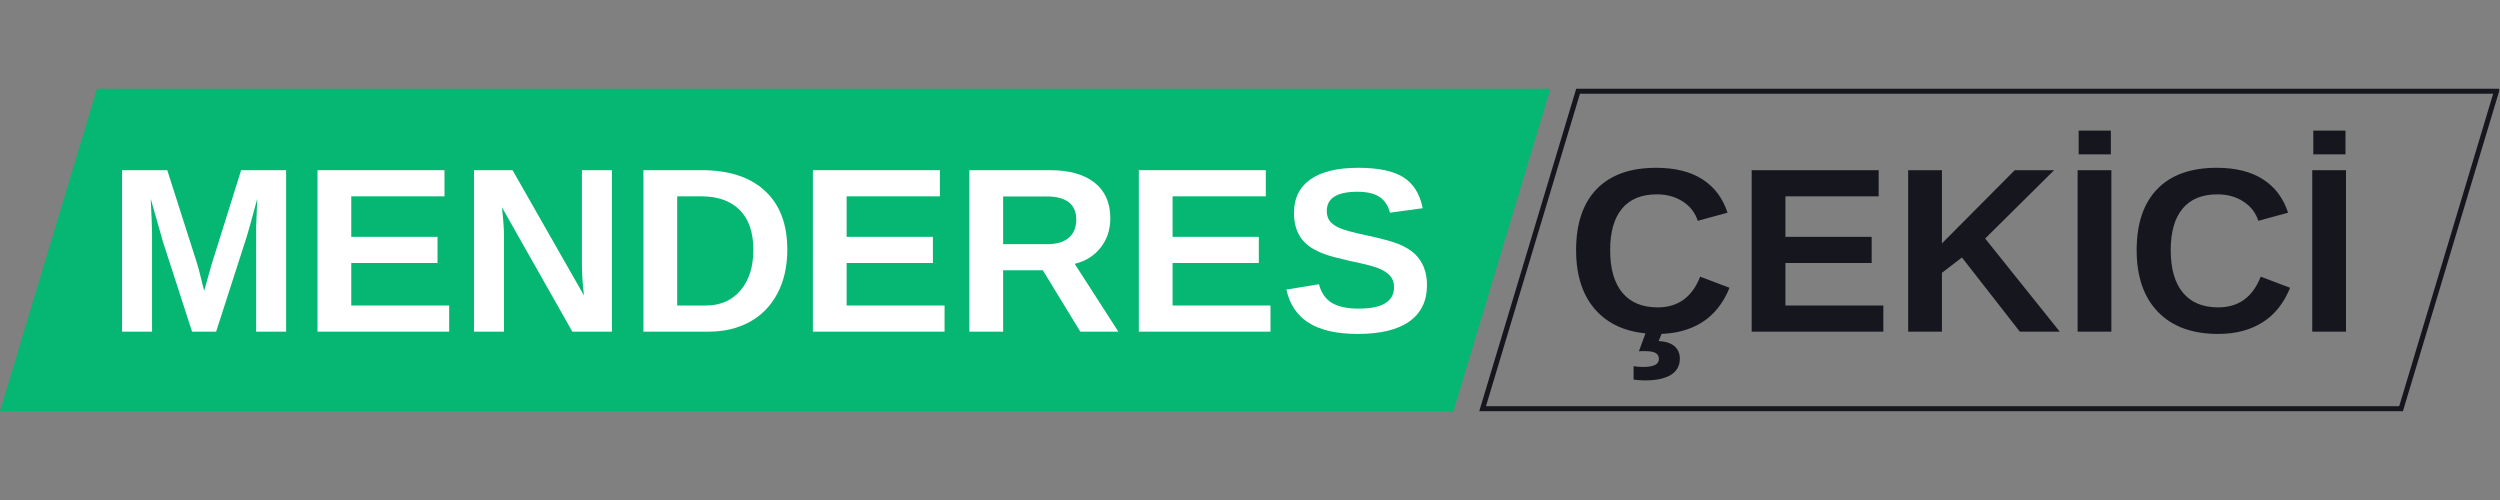
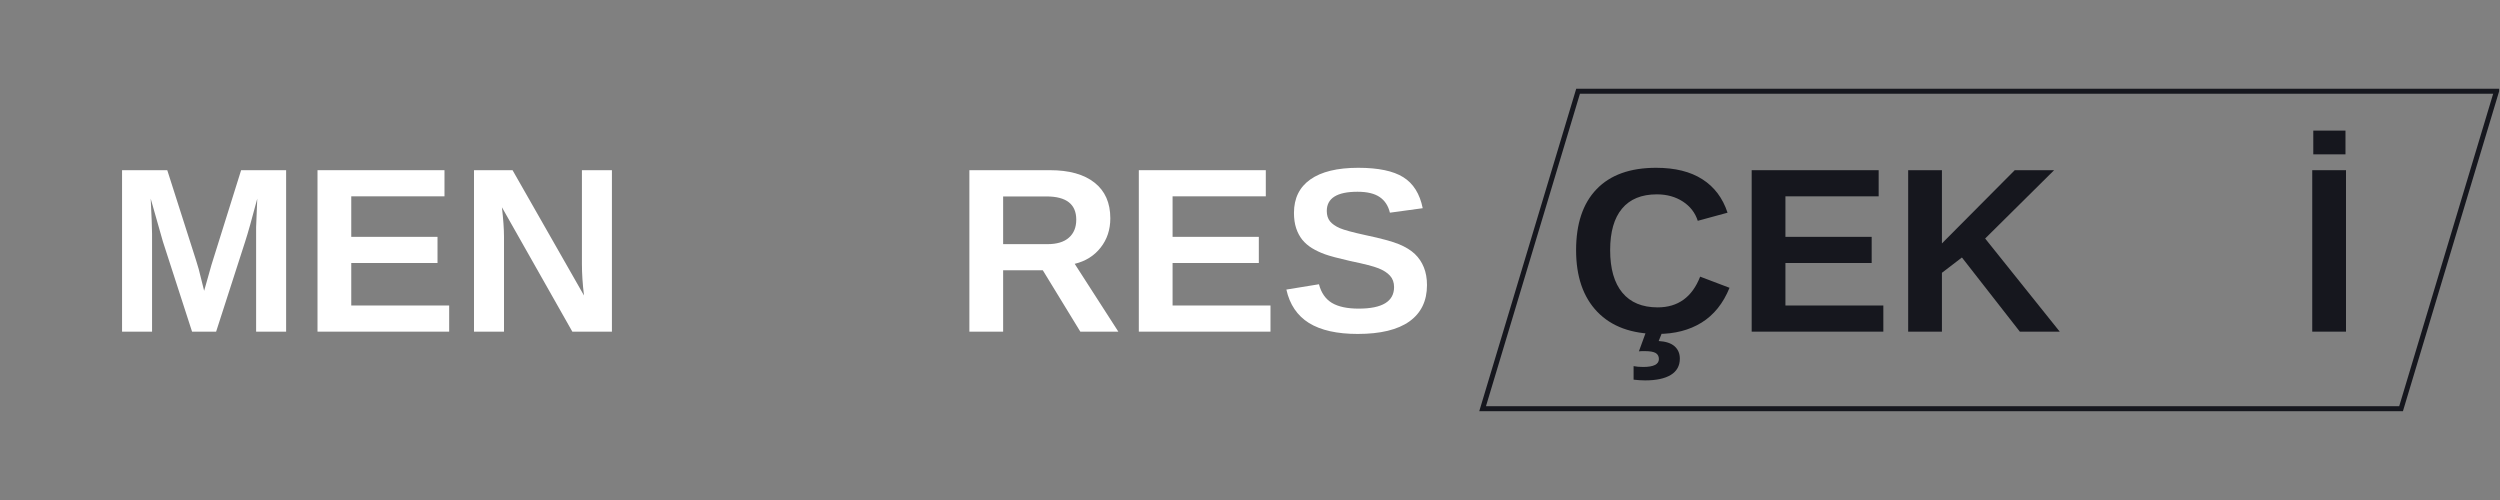
<svg xmlns="http://www.w3.org/2000/svg" width="500" zoomAndPan="magnify" viewBox="0 0 375 75" height="100" preserveAspectRatio="xMidYMid meet" version="1.0">
  <rect x="0" y="0" width="375" height="75" fill="#808080" stroke="none" />
  <defs>
    <g />
    <clipPath id="667af99b14">
      <path d="M 0 13.309 L 232.664 13.309 L 232.664 61.691 L 0 61.691 Z M 0 13.309 " clip-rule="nonzero" />
    </clipPath>
    <clipPath id="bce28bce9c">
-       <path d="M 14.551 13.309 L 232.566 13.309 L 218.016 61.691 L 0 61.691 Z M 14.551 13.309 " clip-rule="nonzero" />
-     </clipPath>
+       </clipPath>
    <clipPath id="c2dd525996">
      <path d="M 221.887 13.309 L 374.871 13.309 L 374.871 62 L 221.887 62 Z M 221.887 13.309 " clip-rule="nonzero" />
    </clipPath>
    <clipPath id="554b76a14a">
      <path d="M 236.434 13.309 L 374.984 13.309 L 360.438 61.684 L 221.887 61.684 Z M 236.434 13.309 " clip-rule="nonzero" />
    </clipPath>
  </defs>
  <g clip-path="url(#667af99b14)">
    <g clip-path="url(#bce28bce9c)">
      <path fill="#05b772" d="M 0 13.309 L 232.477 13.309 L 232.477 61.691 L 0 61.691 Z M 0 13.309 " fill-opacity="1" fill-rule="nonzero" />
    </g>
  </g>
  <g fill="#ffffff" fill-opacity="1">
    <g transform="translate(15.949, 49.747)">
      <g>
        <path d="M 22.469 0 L 22.469 -14.672 C 22.469 -15.004 22.469 -15.336 22.469 -15.672 C 22.477 -16.004 22.535 -17.43 22.641 -19.953 C 21.828 -16.867 21.223 -14.723 20.828 -13.516 L 16.469 0 L 12.859 0 L 8.484 -13.516 L 6.656 -19.953 C 6.789 -17.297 6.859 -15.535 6.859 -14.672 L 6.859 0 L 2.359 0 L 2.359 -24.219 L 9.141 -24.219 L 13.469 -10.672 L 13.859 -9.375 L 14.672 -6.125 L 15.766 -10 L 20.219 -24.219 L 26.969 -24.219 L 26.969 0 Z M 22.469 0 " />
      </g>
    </g>
  </g>
  <g fill="#ffffff" fill-opacity="1">
    <g transform="translate(45.267, 49.747)">
      <g>
        <path d="M 2.359 0 L 2.359 -24.219 L 21.406 -24.219 L 21.406 -20.297 L 7.422 -20.297 L 7.422 -14.219 L 20.359 -14.219 L 20.359 -10.297 L 7.422 -10.297 L 7.422 -3.922 L 22.109 -3.922 L 22.109 0 Z M 2.359 0 " />
      </g>
    </g>
  </g>
  <g fill="#ffffff" fill-opacity="1">
    <g transform="translate(68.741, 49.747)">
      <g>
        <path d="M 17.109 0 L 6.547 -18.656 C 6.754 -16.844 6.859 -15.383 6.859 -14.281 L 6.859 0 L 2.359 0 L 2.359 -24.219 L 8.141 -24.219 L 18.859 -5.422 C 18.648 -7.148 18.547 -8.723 18.547 -10.141 L 18.547 -24.219 L 23.047 -24.219 L 23.047 0 Z M 17.109 0 " />
      </g>
    </g>
  </g>
  <g fill="#ffffff" fill-opacity="1">
    <g transform="translate(94.157, 49.747)">
      <g>
-         <path d="M 23.938 -12.297 C 23.938 -9.797 23.445 -7.613 22.469 -5.75 C 21.488 -3.883 20.102 -2.457 18.312 -1.469 C 16.52 -0.488 14.469 0 12.156 0 L 2.359 0 L 2.359 -24.219 L 11.125 -24.219 C 15.195 -24.219 18.348 -23.188 20.578 -21.125 C 22.816 -19.07 23.938 -16.129 23.938 -12.297 Z M 18.844 -12.297 C 18.844 -14.891 18.164 -16.867 16.812 -18.234 C 15.457 -19.609 13.523 -20.297 11.016 -20.297 L 7.422 -20.297 L 7.422 -3.922 L 11.719 -3.922 C 13.895 -3.922 15.625 -4.672 16.906 -6.172 C 18.195 -7.672 18.844 -9.711 18.844 -12.297 Z M 18.844 -12.297 " />
-       </g>
+         </g>
    </g>
  </g>
  <g fill="#ffffff" fill-opacity="1">
    <g transform="translate(119.574, 49.747)">
      <g>
-         <path d="M 2.359 0 L 2.359 -24.219 L 21.406 -24.219 L 21.406 -20.297 L 7.422 -20.297 L 7.422 -14.219 L 20.359 -14.219 L 20.359 -10.297 L 7.422 -10.297 L 7.422 -3.922 L 22.109 -3.922 L 22.109 0 Z M 2.359 0 " />
-       </g>
+         </g>
    </g>
  </g>
  <g fill="#ffffff" fill-opacity="1">
    <g transform="translate(143.048, 49.747)">
      <g>
        <path d="M 19 0 L 13.375 -9.203 L 7.422 -9.203 L 7.422 0 L 2.359 0 L 2.359 -24.219 L 14.453 -24.219 C 17.336 -24.219 19.566 -23.594 21.141 -22.344 C 22.711 -21.102 23.5 -19.32 23.5 -17 C 23.5 -15.301 23.016 -13.836 22.047 -12.609 C 21.086 -11.379 19.789 -10.566 18.156 -10.172 L 24.703 0 Z M 18.391 -16.797 C 18.391 -19.117 16.898 -20.281 13.922 -20.281 L 7.422 -20.281 L 7.422 -13.125 L 14.062 -13.125 C 15.477 -13.125 16.551 -13.445 17.281 -14.094 C 18.02 -14.738 18.391 -15.641 18.391 -16.797 Z M 18.391 -16.797 " />
      </g>
    </g>
  </g>
  <g fill="#ffffff" fill-opacity="1">
    <g transform="translate(168.464, 49.747)">
      <g>
        <path d="M 2.359 0 L 2.359 -24.219 L 21.406 -24.219 L 21.406 -20.297 L 7.422 -20.297 L 7.422 -14.219 L 20.359 -14.219 L 20.359 -10.297 L 7.422 -10.297 L 7.422 -3.922 L 22.109 -3.922 L 22.109 0 Z M 2.359 0 " />
      </g>
    </g>
  </g>
  <g fill="#ffffff" fill-opacity="1">
    <g transform="translate(191.939, 49.747)">
      <g>
        <path d="M 22.109 -6.984 C 22.109 -4.609 21.227 -2.789 19.469 -1.531 C 17.707 -0.281 15.125 0.344 11.719 0.344 C 8.613 0.344 6.176 -0.203 4.406 -1.297 C 2.645 -2.398 1.516 -4.07 1.016 -6.312 L 5.906 -7.109 C 6.238 -5.828 6.883 -4.895 7.844 -4.312 C 8.812 -3.738 10.148 -3.453 11.859 -3.453 C 15.398 -3.453 17.172 -4.531 17.172 -6.688 C 17.172 -7.375 16.969 -7.941 16.562 -8.391 C 16.156 -8.836 15.582 -9.207 14.844 -9.5 C 14.102 -9.801 12.688 -10.164 10.594 -10.594 C 8.781 -11.008 7.516 -11.348 6.797 -11.609 C 6.086 -11.867 5.445 -12.172 4.875 -12.516 C 4.301 -12.867 3.812 -13.289 3.406 -13.781 C 3.008 -14.281 2.703 -14.859 2.484 -15.516 C 2.266 -16.18 2.156 -16.945 2.156 -17.812 C 2.156 -20 2.973 -21.672 4.609 -22.828 C 6.254 -23.992 8.648 -24.578 11.797 -24.578 C 14.797 -24.578 17.047 -24.109 18.547 -23.172 C 20.055 -22.234 21.031 -20.68 21.469 -18.516 L 16.547 -17.844 C 16.297 -18.883 15.785 -19.664 15.016 -20.188 C 14.242 -20.719 13.133 -20.984 11.688 -20.984 C 8.613 -20.984 7.078 -20.02 7.078 -18.094 C 7.078 -17.469 7.238 -16.953 7.562 -16.547 C 7.895 -16.148 8.379 -15.812 9.016 -15.531 C 9.66 -15.25 10.961 -14.895 12.922 -14.469 C 15.254 -13.977 16.922 -13.523 17.922 -13.109 C 18.922 -12.691 19.711 -12.203 20.297 -11.641 C 20.879 -11.086 21.328 -10.422 21.641 -9.641 C 21.953 -8.867 22.109 -7.984 22.109 -6.984 Z M 22.109 -6.984 " />
      </g>
    </g>
  </g>
  <g fill="#ffffff" fill-opacity="1">
    <g transform="translate(215.414, 49.747)">
      <g />
    </g>
  </g>
  <g fill="#ffffff" fill-opacity="1">
    <g transform="translate(225.192, 49.747)">
      <g />
    </g>
  </g>
  <g fill="#16171e" fill-opacity="1">
    <g transform="translate(234.976, 49.747)">
      <g>
        <path d="M 13.672 -3.641 C 16.723 -3.641 18.848 -5.176 20.047 -8.25 L 24.453 -6.578 C 23.504 -4.242 22.109 -2.504 20.266 -1.359 C 18.43 -0.223 16.234 0.344 13.672 0.344 C 9.773 0.344 6.758 -0.758 4.625 -2.969 C 2.5 -5.176 1.438 -8.258 1.438 -12.219 C 1.438 -16.195 2.461 -19.25 4.516 -21.375 C 6.566 -23.508 9.539 -24.578 13.438 -24.578 C 16.281 -24.578 18.594 -24.004 20.375 -22.859 C 22.164 -21.723 23.426 -20.051 24.156 -17.844 L 19.688 -16.625 C 19.301 -17.832 18.555 -18.797 17.453 -19.516 C 16.348 -20.234 15.047 -20.594 13.547 -20.594 C 11.254 -20.594 9.516 -19.879 8.328 -18.453 C 7.141 -17.035 6.547 -14.957 6.547 -12.219 C 6.547 -9.438 7.156 -7.312 8.375 -5.844 C 9.594 -4.375 11.359 -3.641 13.672 -3.641 Z M 17 4.047 C 17 5.117 16.551 5.93 15.656 6.484 C 14.758 7.035 13.473 7.312 11.797 7.312 C 11.273 7.312 10.695 7.273 10.062 7.203 L 10.062 5.172 C 10.457 5.254 10.938 5.297 11.5 5.297 C 13.07 5.297 13.859 4.898 13.859 4.109 C 13.859 3.703 13.695 3.398 13.375 3.203 C 13.051 3.016 12.516 2.922 11.766 2.922 C 11.328 2.922 11.023 2.93 10.859 2.953 L 11.938 0 L 14.391 0 L 13.828 1.406 C 14.898 1.469 15.695 1.734 16.219 2.203 C 16.738 2.672 17 3.285 17 4.047 Z M 17 4.047 " />
      </g>
    </g>
  </g>
  <g fill="#16171e" fill-opacity="1">
    <g transform="translate(260.392, 49.747)">
      <g>
        <path d="M 2.359 0 L 2.359 -24.219 L 21.406 -24.219 L 21.406 -20.297 L 7.422 -20.297 L 7.422 -14.219 L 20.359 -14.219 L 20.359 -10.297 L 7.422 -10.297 L 7.422 -3.922 L 22.109 -3.922 L 22.109 0 Z M 2.359 0 " />
      </g>
    </g>
  </g>
  <g fill="#16171e" fill-opacity="1">
    <g transform="translate(283.867, 49.747)">
      <g>
        <path d="M 19.109 0 L 10.422 -11.125 L 7.422 -8.828 L 7.422 0 L 2.359 0 L 2.359 -24.219 L 7.422 -24.219 L 7.422 -13.234 L 18.344 -24.219 L 24.25 -24.219 L 13.906 -13.969 L 25.094 0 Z M 19.109 0 " />
      </g>
    </g>
  </g>
  <g fill="#16171e" fill-opacity="1">
    <g transform="translate(309.283, 49.747)">
      <g>
-         <path d="M 2.359 0 L 2.359 -24.219 L 7.422 -24.219 L 7.422 0 Z M 2.516 -26.594 L 2.516 -30.156 L 7.344 -30.156 L 7.344 -26.594 Z M 2.516 -26.594 " />
-       </g>
+         </g>
    </g>
  </g>
  <g fill="#16171e" fill-opacity="1">
    <g transform="translate(319.061, 49.747)">
      <g>
-         <path d="M 13.672 -3.641 C 16.723 -3.641 18.848 -5.176 20.047 -8.25 L 24.453 -6.578 C 23.504 -4.242 22.109 -2.504 20.266 -1.359 C 18.43 -0.223 16.234 0.344 13.672 0.344 C 9.773 0.344 6.758 -0.758 4.625 -2.969 C 2.5 -5.176 1.438 -8.258 1.438 -12.219 C 1.438 -16.195 2.461 -19.25 4.516 -21.375 C 6.566 -23.508 9.539 -24.578 13.438 -24.578 C 16.281 -24.578 18.594 -24.004 20.375 -22.859 C 22.164 -21.723 23.426 -20.051 24.156 -17.844 L 19.688 -16.625 C 19.301 -17.832 18.555 -18.797 17.453 -19.516 C 16.348 -20.234 15.047 -20.594 13.547 -20.594 C 11.254 -20.594 9.516 -19.879 8.328 -18.453 C 7.141 -17.035 6.547 -14.957 6.547 -12.219 C 6.547 -9.438 7.156 -7.312 8.375 -5.844 C 9.594 -4.375 11.359 -3.641 13.672 -3.641 Z M 13.672 -3.641 " />
-       </g>
+         </g>
    </g>
  </g>
  <g fill="#16171e" fill-opacity="1">
    <g transform="translate(344.478, 49.747)">
      <g>
        <path d="M 2.359 0 L 2.359 -24.219 L 7.422 -24.219 L 7.422 0 Z M 2.516 -26.594 L 2.516 -30.156 L 7.344 -30.156 L 7.344 -26.594 Z M 2.516 -26.594 " />
      </g>
    </g>
  </g>
  <g clip-path="url(#c2dd525996)">
    <g clip-path="url(#554b76a14a)">
      <path stroke-linecap="butt" transform="matrix(0.75, 0, 0, 0.75, 221.886, 13.308)" fill="none" stroke-linejoin="miter" d="M 19.397 0.001 L 204.131 0.001 L 184.735 64.501 L 0.001 64.501 Z M 19.397 0.001 " stroke="#16171e" stroke-width="2" stroke-opacity="1" stroke-miterlimit="4" />
    </g>
  </g>
</svg>